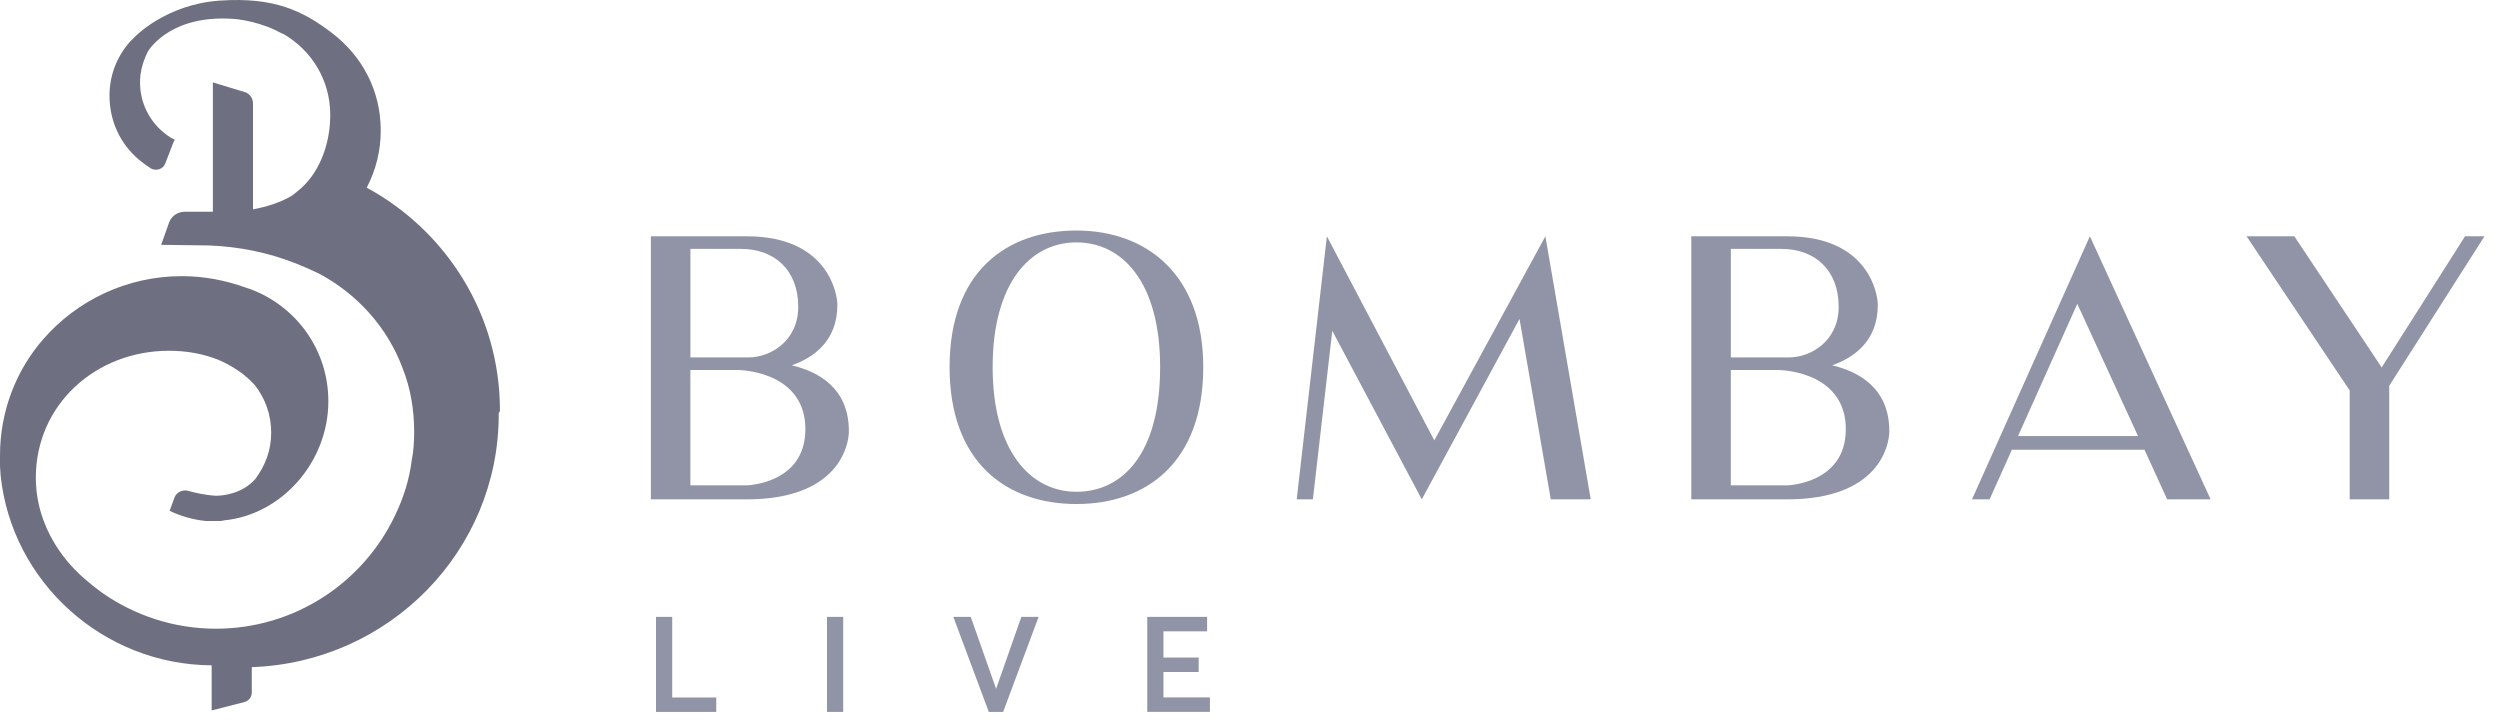
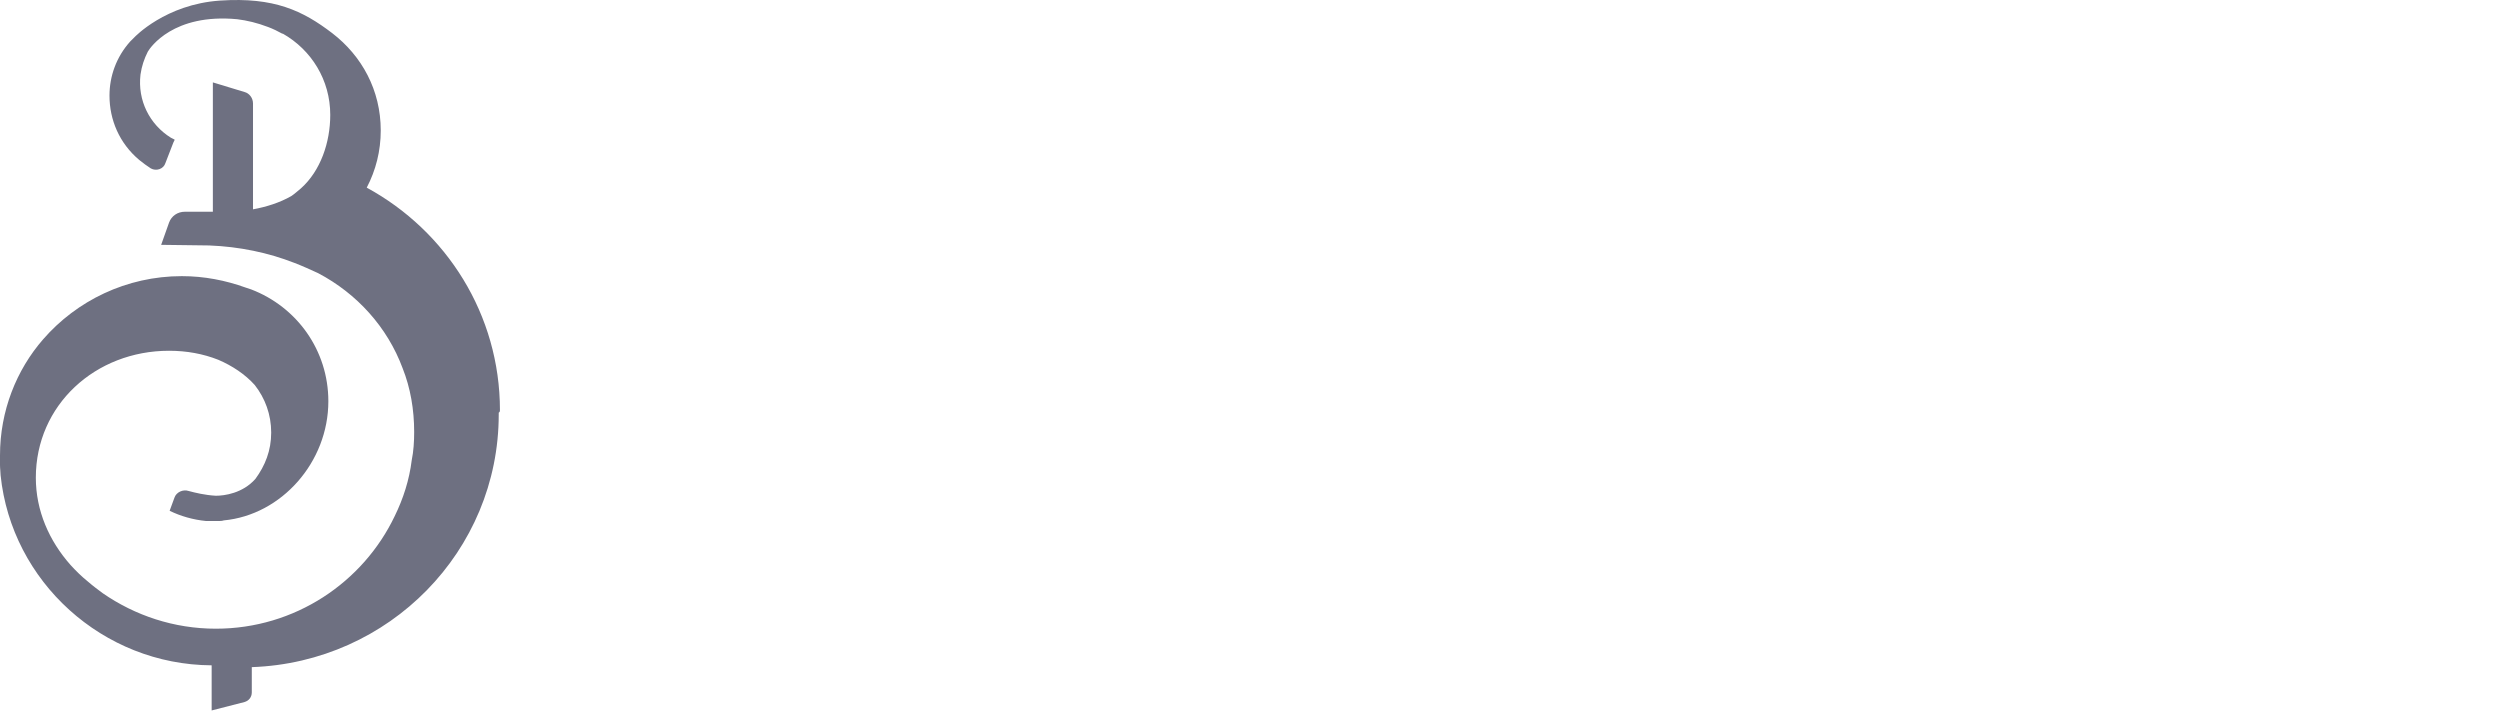
<svg xmlns="http://www.w3.org/2000/svg" width="138" height="40" viewBox="0 0 138 40" fill="none">
-   <path fill-rule="evenodd" clip-rule="evenodd" d="M66.632 34.05H63.328V39.296H66.788V38.498H64.223V37.094H66.167V36.296H64.223V34.848H66.632V34.05ZM37.105 34.05H36.211V39.298H39.537V38.5H37.105V34.05ZM46.545 34.05H45.65V39.299H46.545V34.05ZM52.623 34.05H53.584L54.981 38.013H54.989L56.379 34.05H57.332L55.373 39.299H54.582L52.623 34.05Z" fill="#9194A7" />
-   <path fill-rule="evenodd" clip-rule="evenodd" d="M59.418 27.822C63.285 27.822 66.42 25.52 66.42 20.264C66.42 15.146 63.285 12.725 59.418 12.725C55.55 12.725 52.416 15.007 52.416 20.264C52.416 25.52 55.55 27.822 59.418 27.822ZM59.416 13.38C61.975 13.38 64.039 15.601 64.039 20.264C64.039 25.064 61.956 27.146 59.416 27.146C56.877 27.146 54.794 24.884 54.794 20.264C54.794 15.643 56.858 13.38 59.416 13.38ZM41.224 27.564C46.264 27.564 46.859 24.608 46.859 23.794H46.857C46.857 21.394 45.132 20.503 43.704 20.165C44.894 19.748 46.223 18.836 46.223 16.832C46.223 16.196 45.688 13.043 41.224 13.043H35.928V27.564H41.224ZM38.111 13.737H40.907L40.909 13.739C42.733 13.739 44.062 14.889 44.062 16.932C44.062 18.836 42.514 19.729 41.324 19.729H38.111V13.737ZM40.688 20.424C41.304 20.424 44.457 20.701 44.457 23.696H44.456C44.456 26.712 41.223 26.791 41.223 26.791H38.109V20.424H40.688ZM87.725 27.564H85.603L83.877 17.605L78.482 27.564L73.542 18.26L72.471 27.564H71.578L73.244 13.043L79.175 24.31L85.305 13.043L87.805 27.544L87.725 27.565V27.564ZM98.656 27.564C103.696 27.564 104.291 24.608 104.291 23.794H104.289C104.289 21.394 102.563 20.503 101.135 20.165C102.325 19.748 103.655 18.836 103.655 16.832C103.655 16.196 103.12 13.043 98.656 13.043H93.359V27.564H98.656ZM95.542 13.737H98.339L98.34 13.739C100.165 13.739 101.494 14.889 101.494 16.932C101.494 18.836 99.946 19.729 98.756 19.729H95.542V13.737ZM98.12 20.424C98.735 20.424 101.889 20.701 101.889 23.696H101.887C101.887 26.712 98.654 26.791 98.654 26.791H95.541V20.424H98.12ZM108.854 27.564L115.361 13.043L122.026 27.564H119.626L118.376 24.826H111.055L109.826 27.564H108.854ZM111.395 24.072H118.019L114.667 16.772L111.395 24.072ZM131.886 21.294L137.143 13.043H137.141H136.07L131.469 20.282L126.648 13.043H124.01L129.703 21.553V27.564H131.886V21.294Z" fill="#9194A7" />
  <path d="M27.597 22.646C27.597 17.365 24.643 12.751 20.244 10.358C20.747 9.396 21.017 8.333 21.017 7.203C21.017 4.978 19.976 3.085 18.331 1.824C16.72 0.596 15.141 -0.168 12.154 0.032C9.132 0.232 7.421 2.057 7.421 2.057C7.354 2.124 7.253 2.224 7.186 2.291C6.413 3.154 6.044 4.216 6.044 5.279C6.044 6.607 6.582 7.903 7.689 8.832C7.89 8.999 8.125 9.164 8.327 9.297C8.628 9.464 9.031 9.331 9.132 8.999L9.569 7.87L9.635 7.736V7.703C9.569 7.67 9.5 7.636 9.434 7.603C8.258 6.872 7.587 5.544 7.755 4.116C7.822 3.652 7.957 3.253 8.158 2.854C8.293 2.621 9.569 0.728 13.093 1.061C13.631 1.128 14.201 1.261 14.805 1.493C15.073 1.593 15.343 1.726 15.578 1.857H15.611C17.189 2.754 18.23 4.415 18.23 6.34C18.23 7.868 17.692 9.429 16.618 10.392C16.45 10.525 16.282 10.69 16.08 10.823C15.443 11.188 14.704 11.421 13.966 11.555V5.711C13.966 5.412 13.764 5.146 13.496 5.079L11.75 4.548V11.688H10.205C9.802 11.688 9.466 11.921 9.332 12.286L8.896 13.515L11.548 13.549C13.227 13.615 14.805 13.947 16.249 14.511C16.685 14.678 17.121 14.876 17.557 15.076C19.707 16.206 21.385 18.065 22.224 20.324C22.66 21.42 22.862 22.616 22.862 23.844C22.862 24.375 22.829 24.907 22.727 25.405C22.592 26.501 22.258 27.53 21.786 28.493C20.04 32.147 16.28 34.704 11.916 34.704C9.6 34.704 7.451 33.974 5.671 32.745C5.403 32.545 5.133 32.346 4.865 32.113C4.496 31.815 4.194 31.515 3.891 31.184C2.716 29.856 1.978 28.195 1.978 26.369C1.978 22.351 5.268 19.362 9.331 19.362C10.305 19.362 11.21 19.529 12.05 19.86C12.822 20.192 13.527 20.657 14.064 21.255C14.635 21.986 14.97 22.882 14.97 23.879C14.97 24.875 14.634 25.704 14.098 26.436C13.393 27.232 12.386 27.365 11.915 27.365C11.31 27.332 10.773 27.199 10.405 27.1C10.103 27 9.734 27.167 9.632 27.465L9.364 28.195C9.968 28.493 10.673 28.693 11.379 28.76H12.05C12.149 28.76 12.251 28.76 12.351 28.726C15.541 28.428 18.125 25.505 18.125 22.151C18.125 19.329 16.379 16.937 13.861 15.974C13.761 15.941 13.66 15.907 13.56 15.874C12.453 15.476 11.277 15.243 10.035 15.243C6.98 15.243 4.228 16.604 2.381 18.73C0.906 20.422 0 22.679 0 25.137V25.668C0 25.868 0.033 26.066 0.033 26.233C0.638 32.11 5.674 36.693 11.683 36.726V39.217L13.496 38.752C13.731 38.685 13.899 38.487 13.899 38.221V36.826C21.487 36.561 27.53 30.417 27.53 22.879V22.779C27.597 22.746 27.597 22.679 27.597 22.646Z" fill="#6E7081" />
</svg>